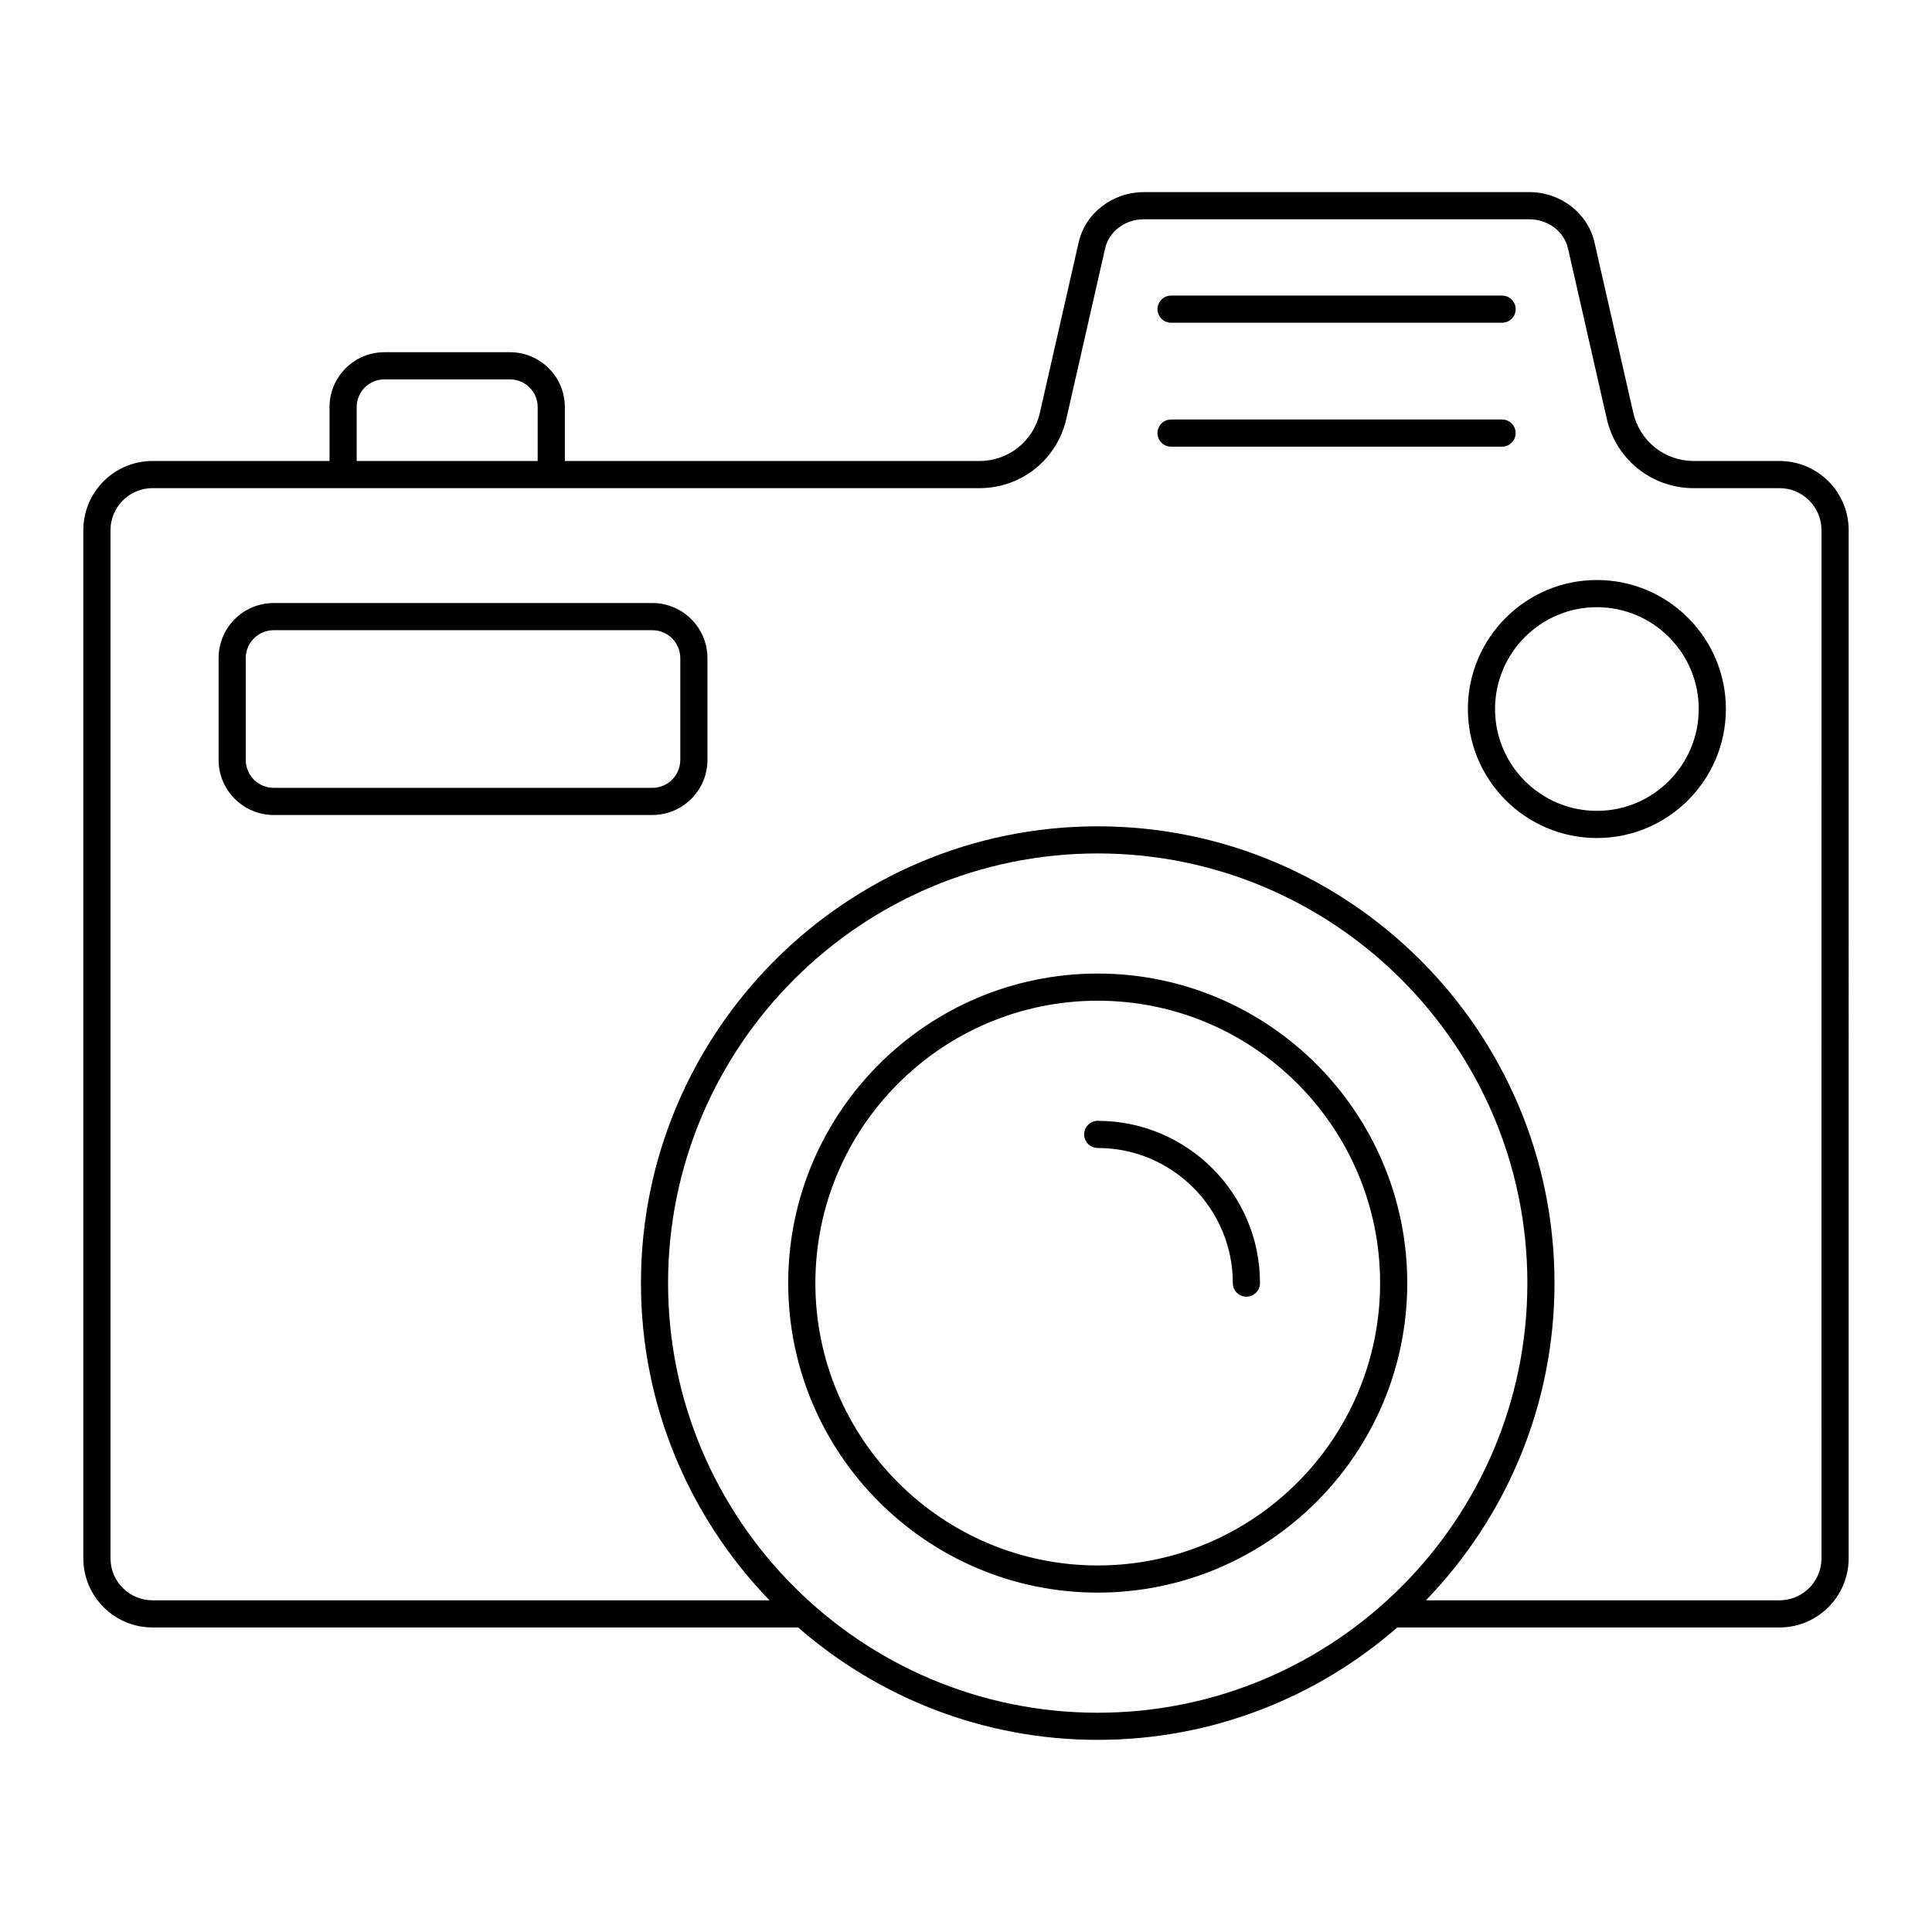
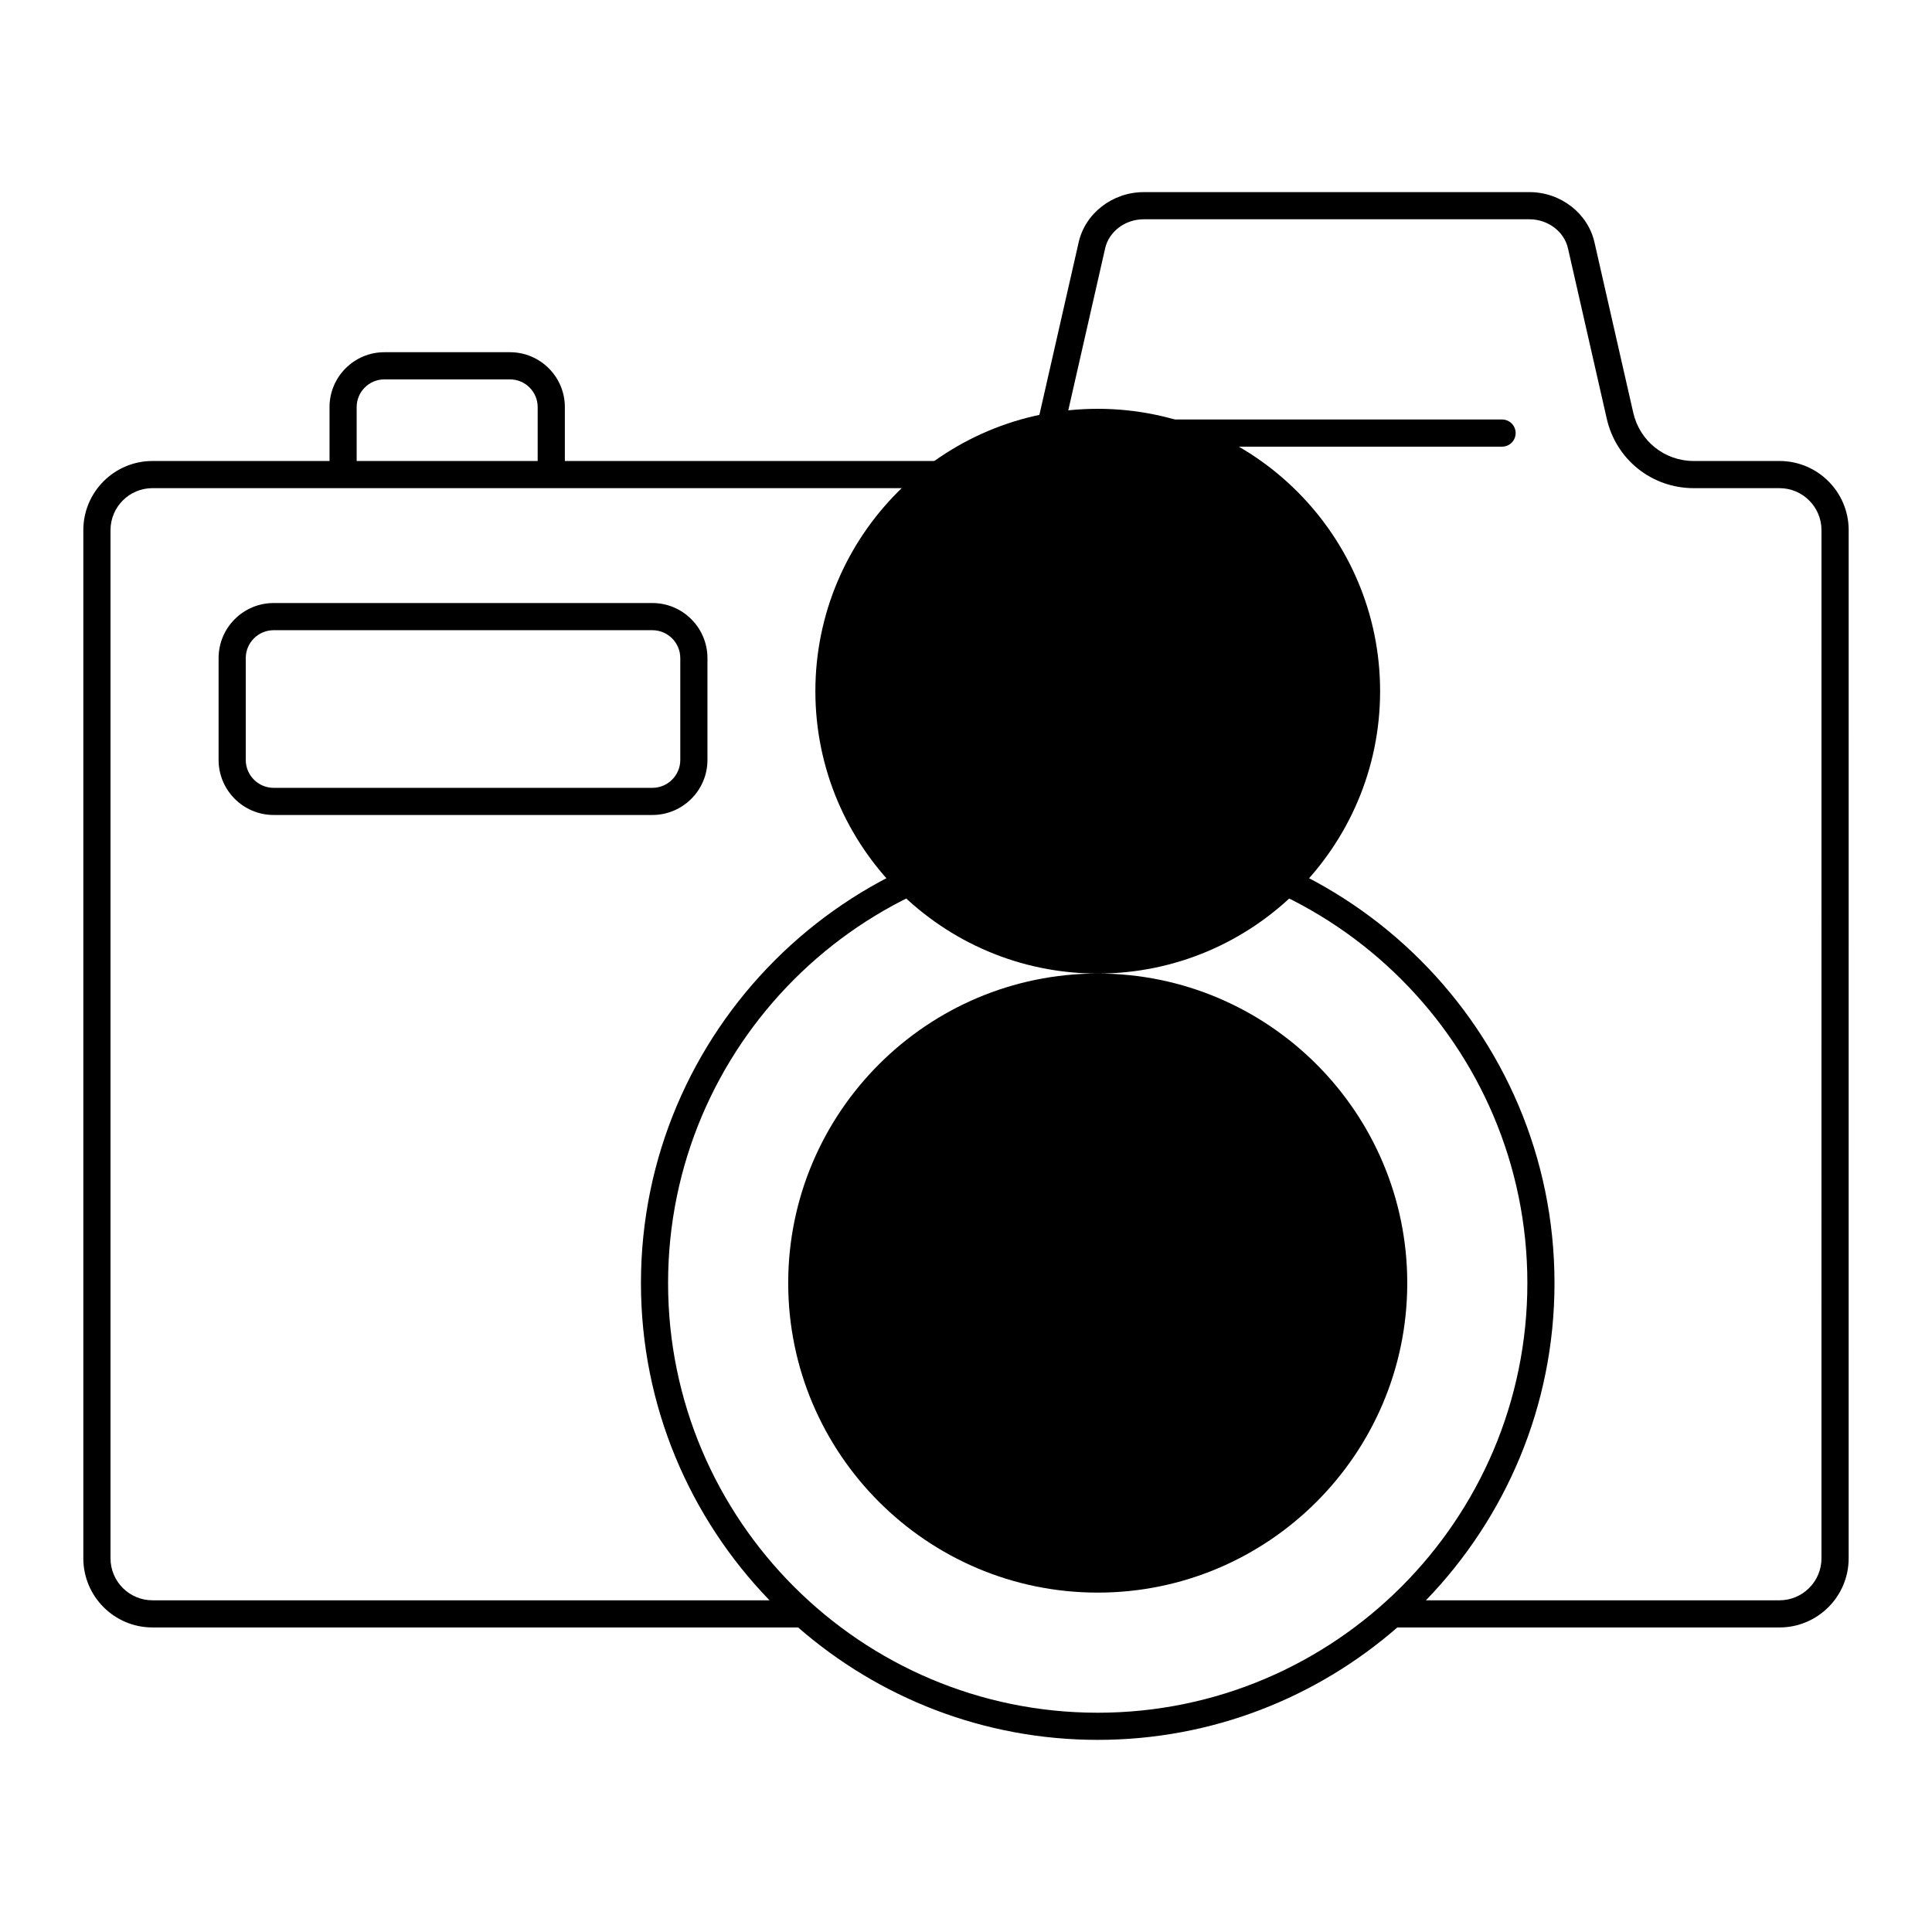
<svg xmlns="http://www.w3.org/2000/svg" fill="#000000" width="800px" height="800px" version="1.1" viewBox="144 144 512 512">
  <g>
    <path d="m615.59 266.17h-22.723c-7.731 0-14.324-5.266-16.039-12.801l-10.266-45.094c-1.719-7.746-8.98-13.363-17.258-13.363l-102.2 0.004c-8.281 0-15.539 5.621-17.258 13.348l-10.266 45.109c-1.715 7.535-8.312 12.801-16.039 12.801l-109.85-0.004v-14.289c0-8.016-6.523-14.539-14.539-14.539h-33.289c-8.016 0-14.535 6.523-14.535 14.539v14.289h-46.926c-10.102 0-18.32 8.219-18.32 18.316v272.49c0 10.102 8.219 18.316 18.316 18.316h171.11c21.273 18.531 49.039 29.793 79.398 29.793 30.363 0 58.125-11.262 79.398-29.793h101.29c10.102 0 18.316-8.215 18.316-18.316l0.004-272.49c0-10.098-8.215-18.316-18.316-18.316zm-377.07-14.289c0-4.047 3.293-7.34 7.34-7.34h33.289c4.047 0 7.34 3.293 7.34 7.34v14.289h-47.969zm82.527 232.15c0-62.781 51.078-113.86 113.86-113.86s113.86 51.078 113.86 113.86c0 62.781-51.074 113.86-113.86 113.86-62.785 0-113.86-51.078-113.86-113.86zm305.66 72.945c0 6.133-4.988 11.121-11.121 11.121h-93.699c21.066-21.793 34.07-51.434 34.07-84.066 0-66.75-54.305-121.05-121.05-121.05s-121.05 54.305-121.05 121.05c0 32.633 13.004 62.273 34.07 84.066h-163.52c-6.133 0-11.121-4.988-11.121-11.121v-272.49c0-6.133 4.988-11.121 11.121-11.121h105.69l113.44 0.004c11.109 0 20.594-7.566 23.059-18.402l10.27-45.129c0.996-4.477 5.301-7.727 10.234-7.727h102.2c4.934 0 9.238 3.25 10.238 7.746l10.27 45.109c2.469 10.836 11.949 18.402 23.059 18.402h22.723c6.129 0 11.121 4.988 11.121 11.121z" />
-     <path d="m434.91 402c-45.23 0-82.027 36.797-82.027 82.027 0 45.234 36.797 82.031 82.027 82.031 45.23 0 82.027-36.797 82.027-82.031 0.004-45.23-36.797-82.027-82.027-82.027zm0 156.86c-41.262 0-74.828-33.57-74.828-74.832 0-41.262 33.57-74.828 74.828-74.828 41.262 0 74.832 33.57 74.832 74.828 0 41.266-33.566 74.832-74.832 74.832z" />
+     <path d="m434.91 402c-45.23 0-82.027 36.797-82.027 82.027 0 45.234 36.797 82.031 82.027 82.031 45.23 0 82.027-36.797 82.027-82.031 0.004-45.23-36.797-82.027-82.027-82.027zc-41.262 0-74.828-33.57-74.828-74.832 0-41.262 33.57-74.828 74.828-74.828 41.262 0 74.832 33.57 74.832 74.828 0 41.266-33.566 74.832-74.832 74.832z" />
    <path d="m434.91 441.03c-1.988 0-3.598 1.609-3.598 3.598s1.609 3.598 3.598 3.598c19.742 0 35.805 16.059 35.805 35.805 0 1.988 1.609 3.598 3.598 3.598s3.598-1.609 3.598-3.598c0.004-23.711-19.289-43-43-43z" />
    <path d="m316.89 303.81h-100.37c-8.047 0-14.59 6.547-14.59 14.59v26.988c0 8.043 6.547 14.59 14.59 14.59h100.37c8.047 0 14.594-6.547 14.594-14.59v-26.988c-0.004-8.039-6.551-14.59-14.594-14.59zm7.394 41.582c0 4.078-3.316 7.394-7.394 7.394h-100.37c-4.078 0-7.394-3.316-7.394-7.394v-26.988c0-4.078 3.316-7.394 7.394-7.394h100.37c4.078 0 7.394 3.316 7.394 7.394z" />
-     <path d="m454.35 229.53h87.719c1.988 0 3.598-1.609 3.598-3.598 0-1.988-1.609-3.598-3.598-3.598h-87.719c-1.988 0-3.598 1.609-3.598 3.598 0 1.988 1.609 3.598 3.598 3.598z" />
    <path d="m545.66 258.77c0-1.988-1.609-3.598-3.598-3.598h-87.719c-1.988 0-3.598 1.609-3.598 3.598s1.609 3.598 3.598 3.598h87.719c1.984 0.004 3.598-1.605 3.598-3.598z" />
-     <path d="m567.19 297.71c-18.852 0-34.188 15.336-34.188 34.188 0 18.852 15.336 34.188 34.188 34.188 18.852 0 34.188-15.336 34.188-34.188 0-18.852-15.336-34.188-34.188-34.188zm0 61.176c-14.883 0-26.988-12.105-26.988-26.988 0-14.883 12.105-26.988 26.988-26.988 14.883 0 26.988 12.105 26.988 26.988 0.004 14.883-12.105 26.988-26.988 26.988z" />
  </g>
</svg>